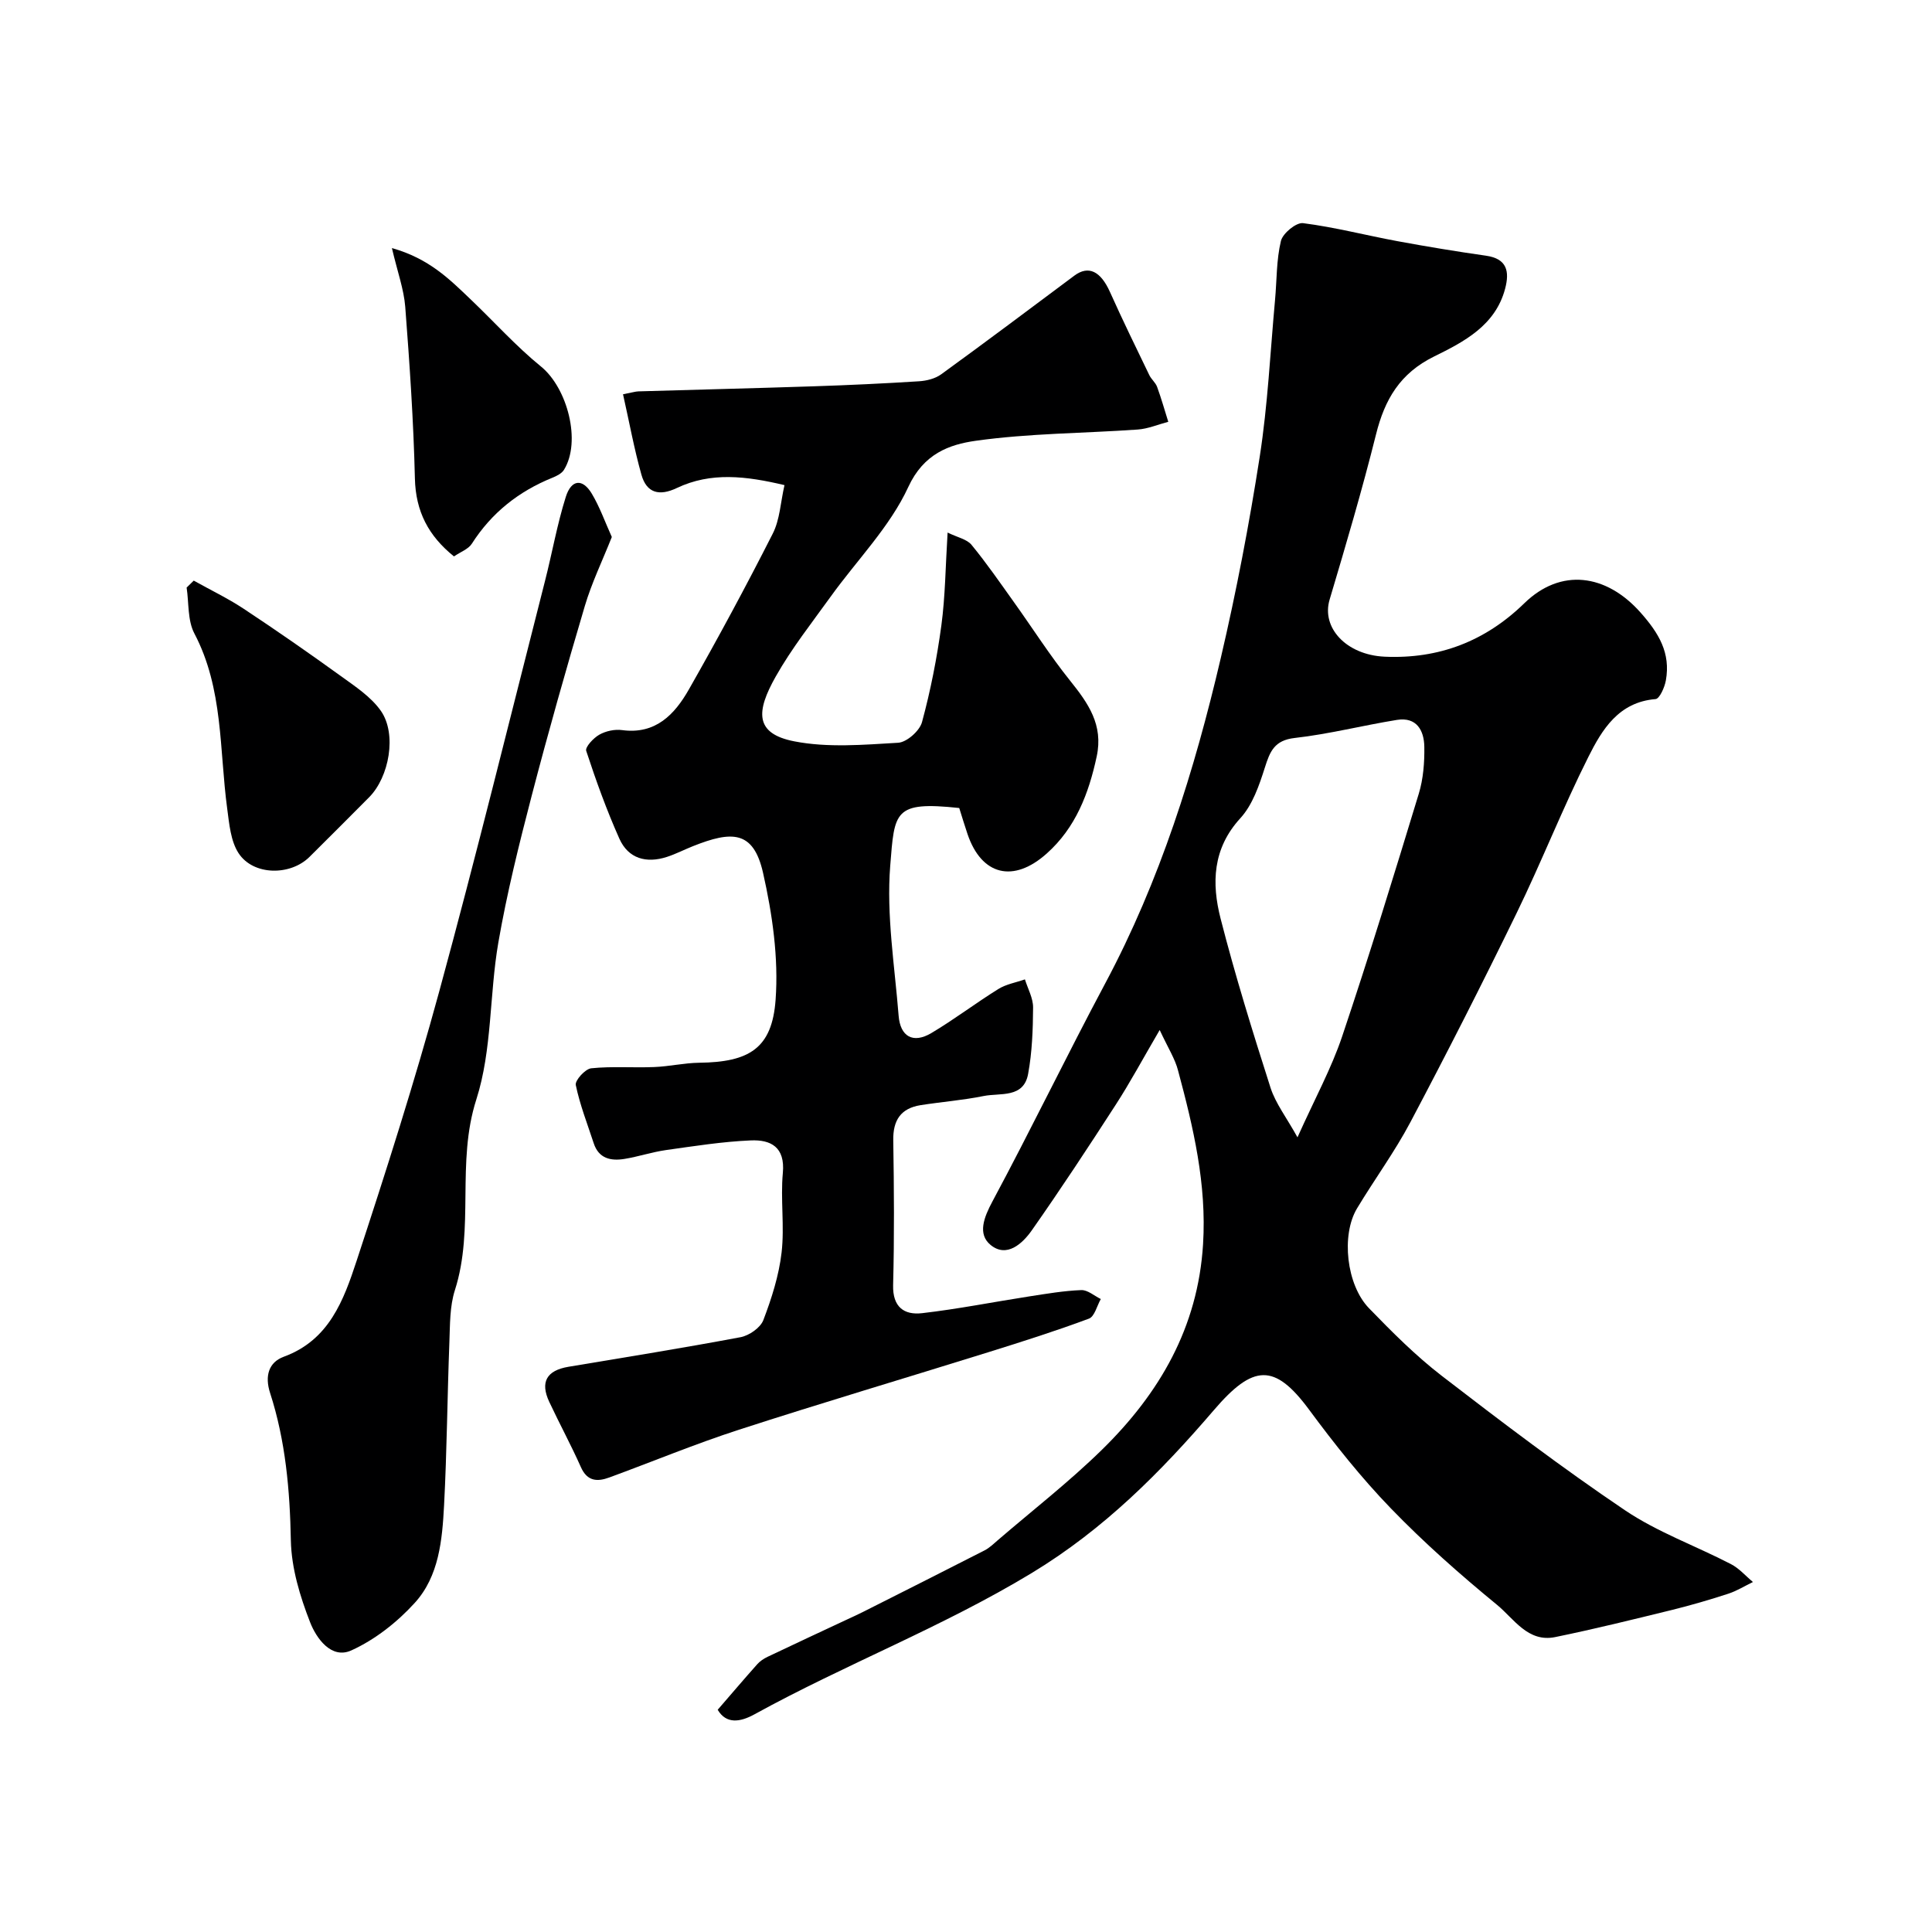
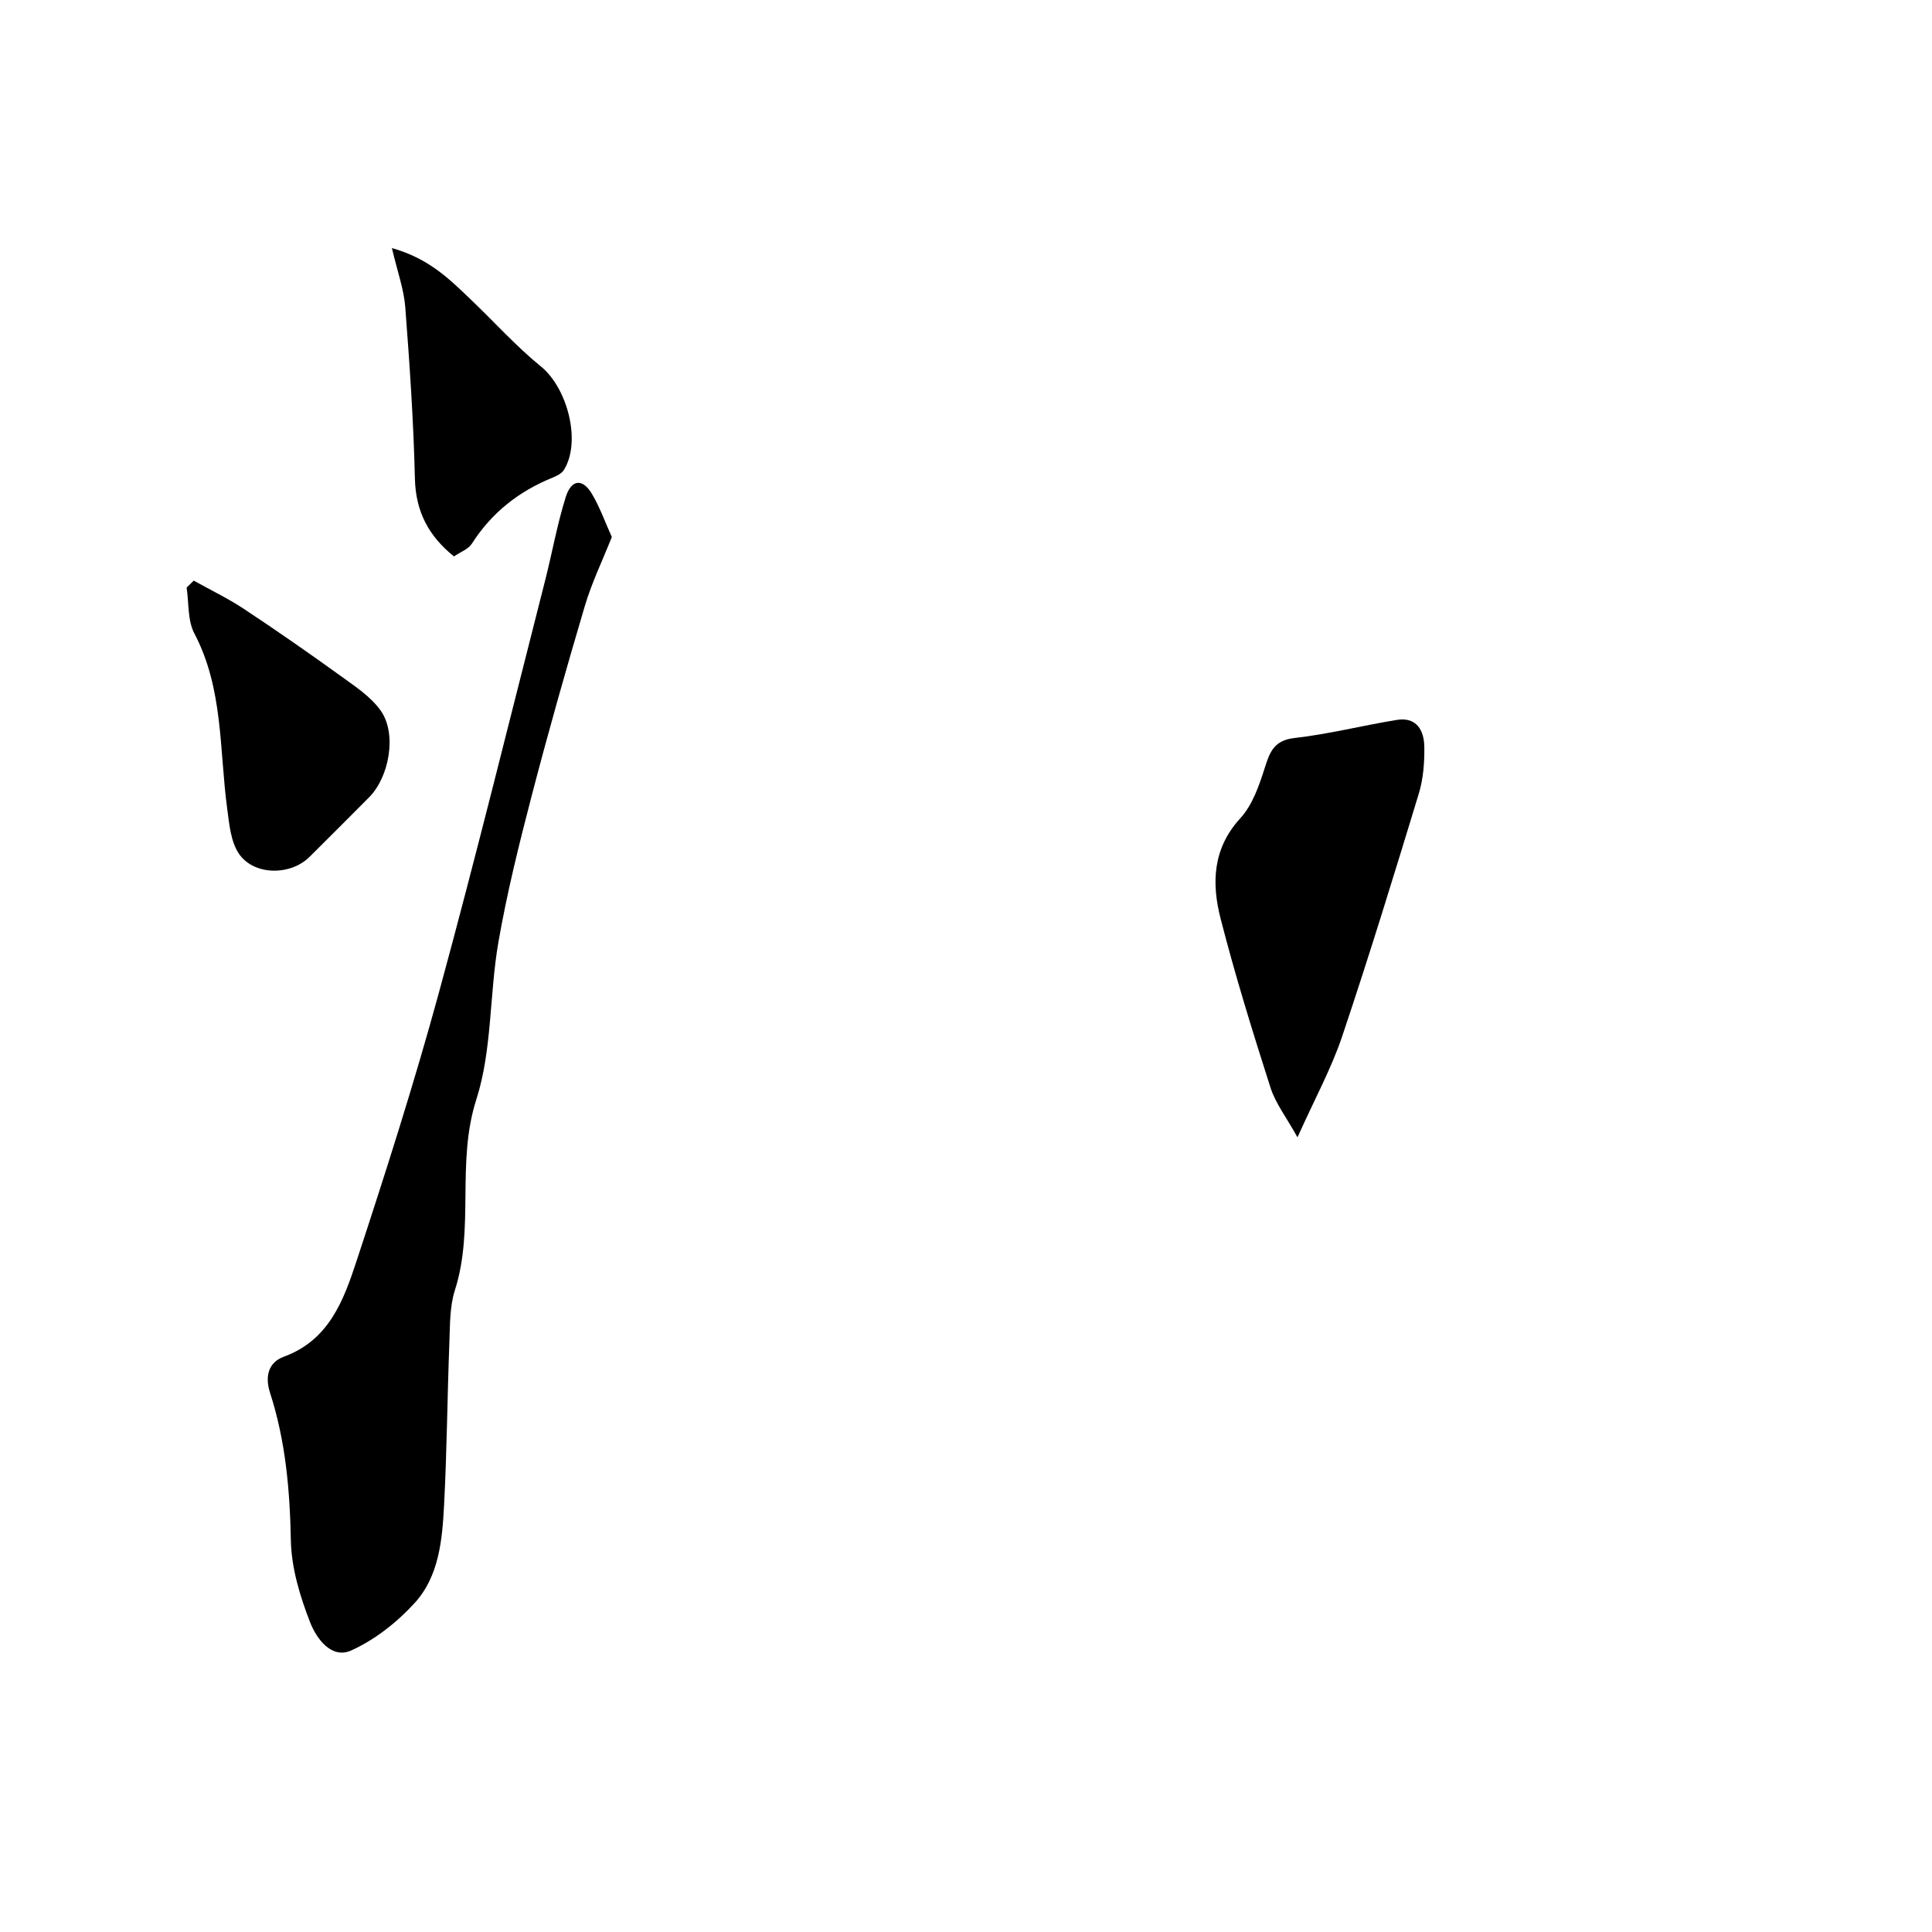
<svg xmlns="http://www.w3.org/2000/svg" enable-background="new 0 0 400 400" viewBox="0 0 400 400">
  <g fill="#000001">
-     <path d="m240.1 213.25c-3.55 6.07-6.13 10.89-9.09 15.46-5.66 8.76-11.39 17.48-17.38 26.01-1.95 2.78-5.21 5.76-8.53 3.04-2.74-2.24-1.41-5.69.37-9.01 8.01-14.93 15.38-30.21 23.36-45.16 11.35-21.26 18.46-44.01 23.91-67.31 3.23-13.8 5.9-27.76 8.08-41.77 1.66-10.7 2.17-21.57 3.16-32.37.38-4.1.27-8.3 1.22-12.25.38-1.58 3.16-3.87 4.58-3.69 6.58.84 13.06 2.53 19.6 3.74 6.07 1.12 12.17 2.13 18.28 3 4.4.62 4.89 3.3 3.96 6.83-2.02 7.65-8.56 11.01-14.71 14.04-7.07 3.48-10.22 8.9-12.02 16.13-2.87 11.49-6.23 22.86-9.61 34.21-1.73 5.8 3.43 11.44 11.39 11.81 11.21.51 20.85-3.19 28.92-11.06 7.55-7.36 16.93-6.1 24.04 1.89 3.84 4.32 6.28 8.41 5.27 14.08-.25 1.43-1.31 3.81-2.14 3.87-7.65.62-11.07 6.32-13.9 11.96-5.34 10.63-9.69 21.75-14.91 32.45-7.07 14.52-14.39 28.91-21.94 43.18-3.27 6.18-7.45 11.86-11.06 17.87-3.3 5.5-2.21 15.81 2.49 20.66 4.77 4.92 9.65 9.82 15.06 13.99 12.42 9.57 24.94 19.07 37.93 27.83 6.75 4.55 14.65 7.37 21.94 11.15 1.71.88 3.05 2.46 4.56 3.71-1.7.82-3.33 1.84-5.1 2.42-3.84 1.25-7.73 2.39-11.66 3.36-8.04 1.97-16.07 3.96-24.18 5.62-5.65 1.16-8.54-3.79-12.03-6.66-7.65-6.28-15.12-12.87-21.99-19.98-6.14-6.35-11.69-13.34-16.95-20.46-7.15-9.67-11.57-9.38-19.71.12-11.01 12.84-22.72 24.63-37.67 33.7-18.52 11.22-38.61 18.91-57.43 29.27-2.94 1.62-5.84 2.08-7.62-.94 2.88-3.33 5.5-6.41 8.19-9.43.57-.64 1.35-1.16 2.13-1.53 5.39-2.57 10.81-5.09 16.22-7.62 1.18-.55 2.38-1.09 3.55-1.68 8.39-4.23 16.78-8.45 25.15-12.73 1-.51 1.85-1.34 2.72-2.09 7.23-6.22 14.8-12.1 21.6-18.76 11.89-11.64 19.87-25.3 20.93-42.55.77-12.44-2.01-24.18-5.17-35.94-.61-2.41-2.03-4.6-3.81-8.41zm28.53 22.22c3.62-8.06 7.02-14.27 9.24-20.87 5.6-16.65 10.75-33.45 15.87-50.26.94-3.08 1.2-6.48 1.15-9.72-.05-3.38-1.58-6.23-5.68-5.57-7.07 1.14-14.06 2.94-21.16 3.74-4.21.48-5.12 2.79-6.18 6.14-1.17 3.68-2.54 7.71-5.06 10.46-5.78 6.3-5.97 13.49-4.1 20.79 3.02 11.8 6.64 23.46 10.35 35.06 1.06 3.25 3.29 6.11 5.57 10.23z" />
-     <path d="m162.42 100.44c-7.96-1.89-15.22-2.76-22.27.59-3.67 1.75-6.28 1.05-7.35-2.75-1.52-5.39-2.52-10.93-3.81-16.65 1.94-.37 2.56-.58 3.18-.6 12.1-.36 24.2-.65 36.3-1.05 7.27-.24 14.54-.58 21.8-1.04 1.57-.1 3.35-.54 4.59-1.44 9.26-6.72 18.41-13.59 27.57-20.43 2.94-2.19 5.45-.93 7.39 3.41 2.59 5.78 5.38 11.48 8.13 17.18.42.87 1.28 1.54 1.61 2.42.87 2.38 1.56 4.83 2.32 7.25-2.11.55-4.19 1.45-6.32 1.6-11.19.79-22.48.77-33.55 2.33-5.48.77-10.78 2.68-13.95 9.55-3.82 8.29-10.66 15.17-16.09 22.73-3.91 5.43-8.09 10.73-11.37 16.54-4.05 7.18-4.43 11.8 3.87 13.41 6.93 1.35 14.32.71 21.47.29 1.79-.1 4.46-2.46 4.95-4.27 1.78-6.56 3.1-13.29 4.01-20.03.81-6.02.85-12.15 1.29-19.22 2.05 1.01 3.99 1.37 4.95 2.54 3.11 3.78 5.9 7.83 8.75 11.82 3.89 5.43 7.48 11.09 11.65 16.29 3.76 4.69 6.93 9.15 5.52 15.71-1.65 7.69-4.36 14.74-10.32 20.07-6.93 6.21-13.52 4.54-16.42-3.99-.62-1.82-1.17-3.67-1.72-5.41-13.59-1.45-13.39.74-14.29 11.97-.81 10.24.92 20.69 1.74 31.03.34 4.33 2.99 5.84 6.77 3.6 4.75-2.82 9.17-6.2 13.87-9.12 1.62-1.01 3.66-1.35 5.51-2 .6 1.94 1.7 3.88 1.69 5.82-.03 4.6-.2 9.26-1.03 13.76-.93 5.08-5.78 3.88-9.21 4.57-4.3.87-8.71 1.21-13.05 1.89-4.09.65-5.73 3.11-5.66 7.28.16 10 .23 20-.03 29.99-.11 4.54 2.28 6.22 5.99 5.8 7.45-.86 14.82-2.33 22.24-3.48 3.56-.55 7.13-1.16 10.72-1.3 1.33-.05 2.7 1.19 4.05 1.85-.8 1.4-1.29 3.63-2.46 4.06-6.84 2.55-13.81 4.76-20.79 6.94-17.21 5.37-34.49 10.49-51.64 16.05-9.08 2.94-17.91 6.61-26.88 9.9-2.45.9-4.55.82-5.86-2.12-2.04-4.58-4.43-8.99-6.56-13.53-1.93-4.12-.54-6.51 3.96-7.27 11.89-1.99 23.81-3.9 35.65-6.13 1.78-.34 4.1-1.95 4.71-3.53 1.72-4.51 3.23-9.24 3.78-14.01.63-5.43-.25-11.02.26-16.47.5-5.38-2.52-6.91-6.64-6.73-5.87.25-11.73 1.18-17.56 2-2.89.41-5.7 1.36-8.58 1.83-2.81.46-5.34-.05-6.38-3.25-1.31-4-2.86-7.95-3.71-12.04-.2-.96 1.95-3.34 3.19-3.47 4.31-.45 8.7-.08 13.05-.26 3.11-.12 6.2-.85 9.3-.89 10.35-.12 15.1-2.95 15.83-13.05.63-8.67-.67-17.72-2.6-26.27-2-8.83-6.49-8.71-14.51-5.52-1.81.72-3.56 1.63-5.41 2.23-4.25 1.37-7.98.36-9.83-3.79-2.64-5.91-4.84-12.02-6.86-18.17-.26-.78 1.5-2.67 2.71-3.35 1.34-.76 3.19-1.16 4.72-.95 6.96.94 10.89-3.27 13.82-8.41 6.04-10.61 11.84-21.37 17.36-32.25 1.49-2.91 1.62-6.5 2.44-10.06z" />
+     <path d="m240.1 213.25zm28.53 22.22c3.62-8.06 7.02-14.27 9.24-20.87 5.6-16.65 10.75-33.45 15.87-50.26.94-3.08 1.2-6.48 1.15-9.72-.05-3.38-1.58-6.23-5.68-5.57-7.07 1.14-14.06 2.94-21.16 3.74-4.21.48-5.12 2.79-6.18 6.14-1.17 3.68-2.54 7.71-5.06 10.46-5.78 6.3-5.97 13.49-4.1 20.79 3.02 11.8 6.64 23.46 10.35 35.06 1.06 3.25 3.29 6.11 5.57 10.23z" />
    <path d="m126.67 111.18c-1.96 4.94-4.17 9.5-5.59 14.29-3.87 13.05-7.58 26.15-11.01 39.32-2.61 10.03-5.12 20.12-6.89 30.33-1.87 10.79-1.27 22.25-4.56 32.51-4.21 13.1-.32 26.63-4.44 39.49-1.08 3.37-1 7.15-1.14 10.76-.43 11.26-.51 22.53-1.1 33.78-.38 7.17-1.04 14.68-6.08 20.21-3.64 4-8.24 7.62-13.12 9.83-4.17 1.89-7.26-2.56-8.53-5.81-2.1-5.37-3.87-11.23-3.99-16.92-.2-10.43-1.09-20.65-4.3-30.57-1.14-3.52-.29-6.36 2.85-7.51 9.39-3.44 12.39-11.73 15.06-19.84 6.07-18.46 11.99-37.01 17.1-55.75 7.69-28.21 14.66-56.61 21.89-84.95 1.49-5.81 2.52-11.76 4.32-17.47 1.15-3.66 3.48-3.85 5.38-.68 1.65 2.75 2.73 5.84 4.15 8.98z" />
    <path d="m40.11 120.21c3.45 1.93 7.04 3.65 10.33 5.82 6.79 4.49 13.48 9.14 20.07 13.9 3 2.17 6.31 4.33 8.36 7.27 3.33 4.79 1.72 13.67-2.45 17.87-4.1 4.13-8.21 8.24-12.34 12.34-3.99 3.96-11.65 3.88-14.69-.77-1.64-2.52-1.93-6.07-2.35-9.22-1.65-12.2-.77-24.8-6.8-36.27-1.42-2.7-1.12-6.31-1.6-9.5.49-.48.98-.96 1.47-1.44z" />
    <path d="m81.14 51.36c7.7 2.16 11.96 6.48 16.31 10.63 4.86 4.63 9.37 9.68 14.56 13.9 5.47 4.45 8.38 15.53 4.75 21.39-.46.74-1.48 1.26-2.35 1.61-7.01 2.83-12.63 7.27-16.73 13.69-.72 1.12-2.32 1.68-3.69 2.62-5.27-4.24-7.93-9.29-8.09-16.14-.28-11.86-1.09-23.71-2-35.55-.29-3.64-1.6-7.2-2.76-12.15z" />
  </g>
</svg>